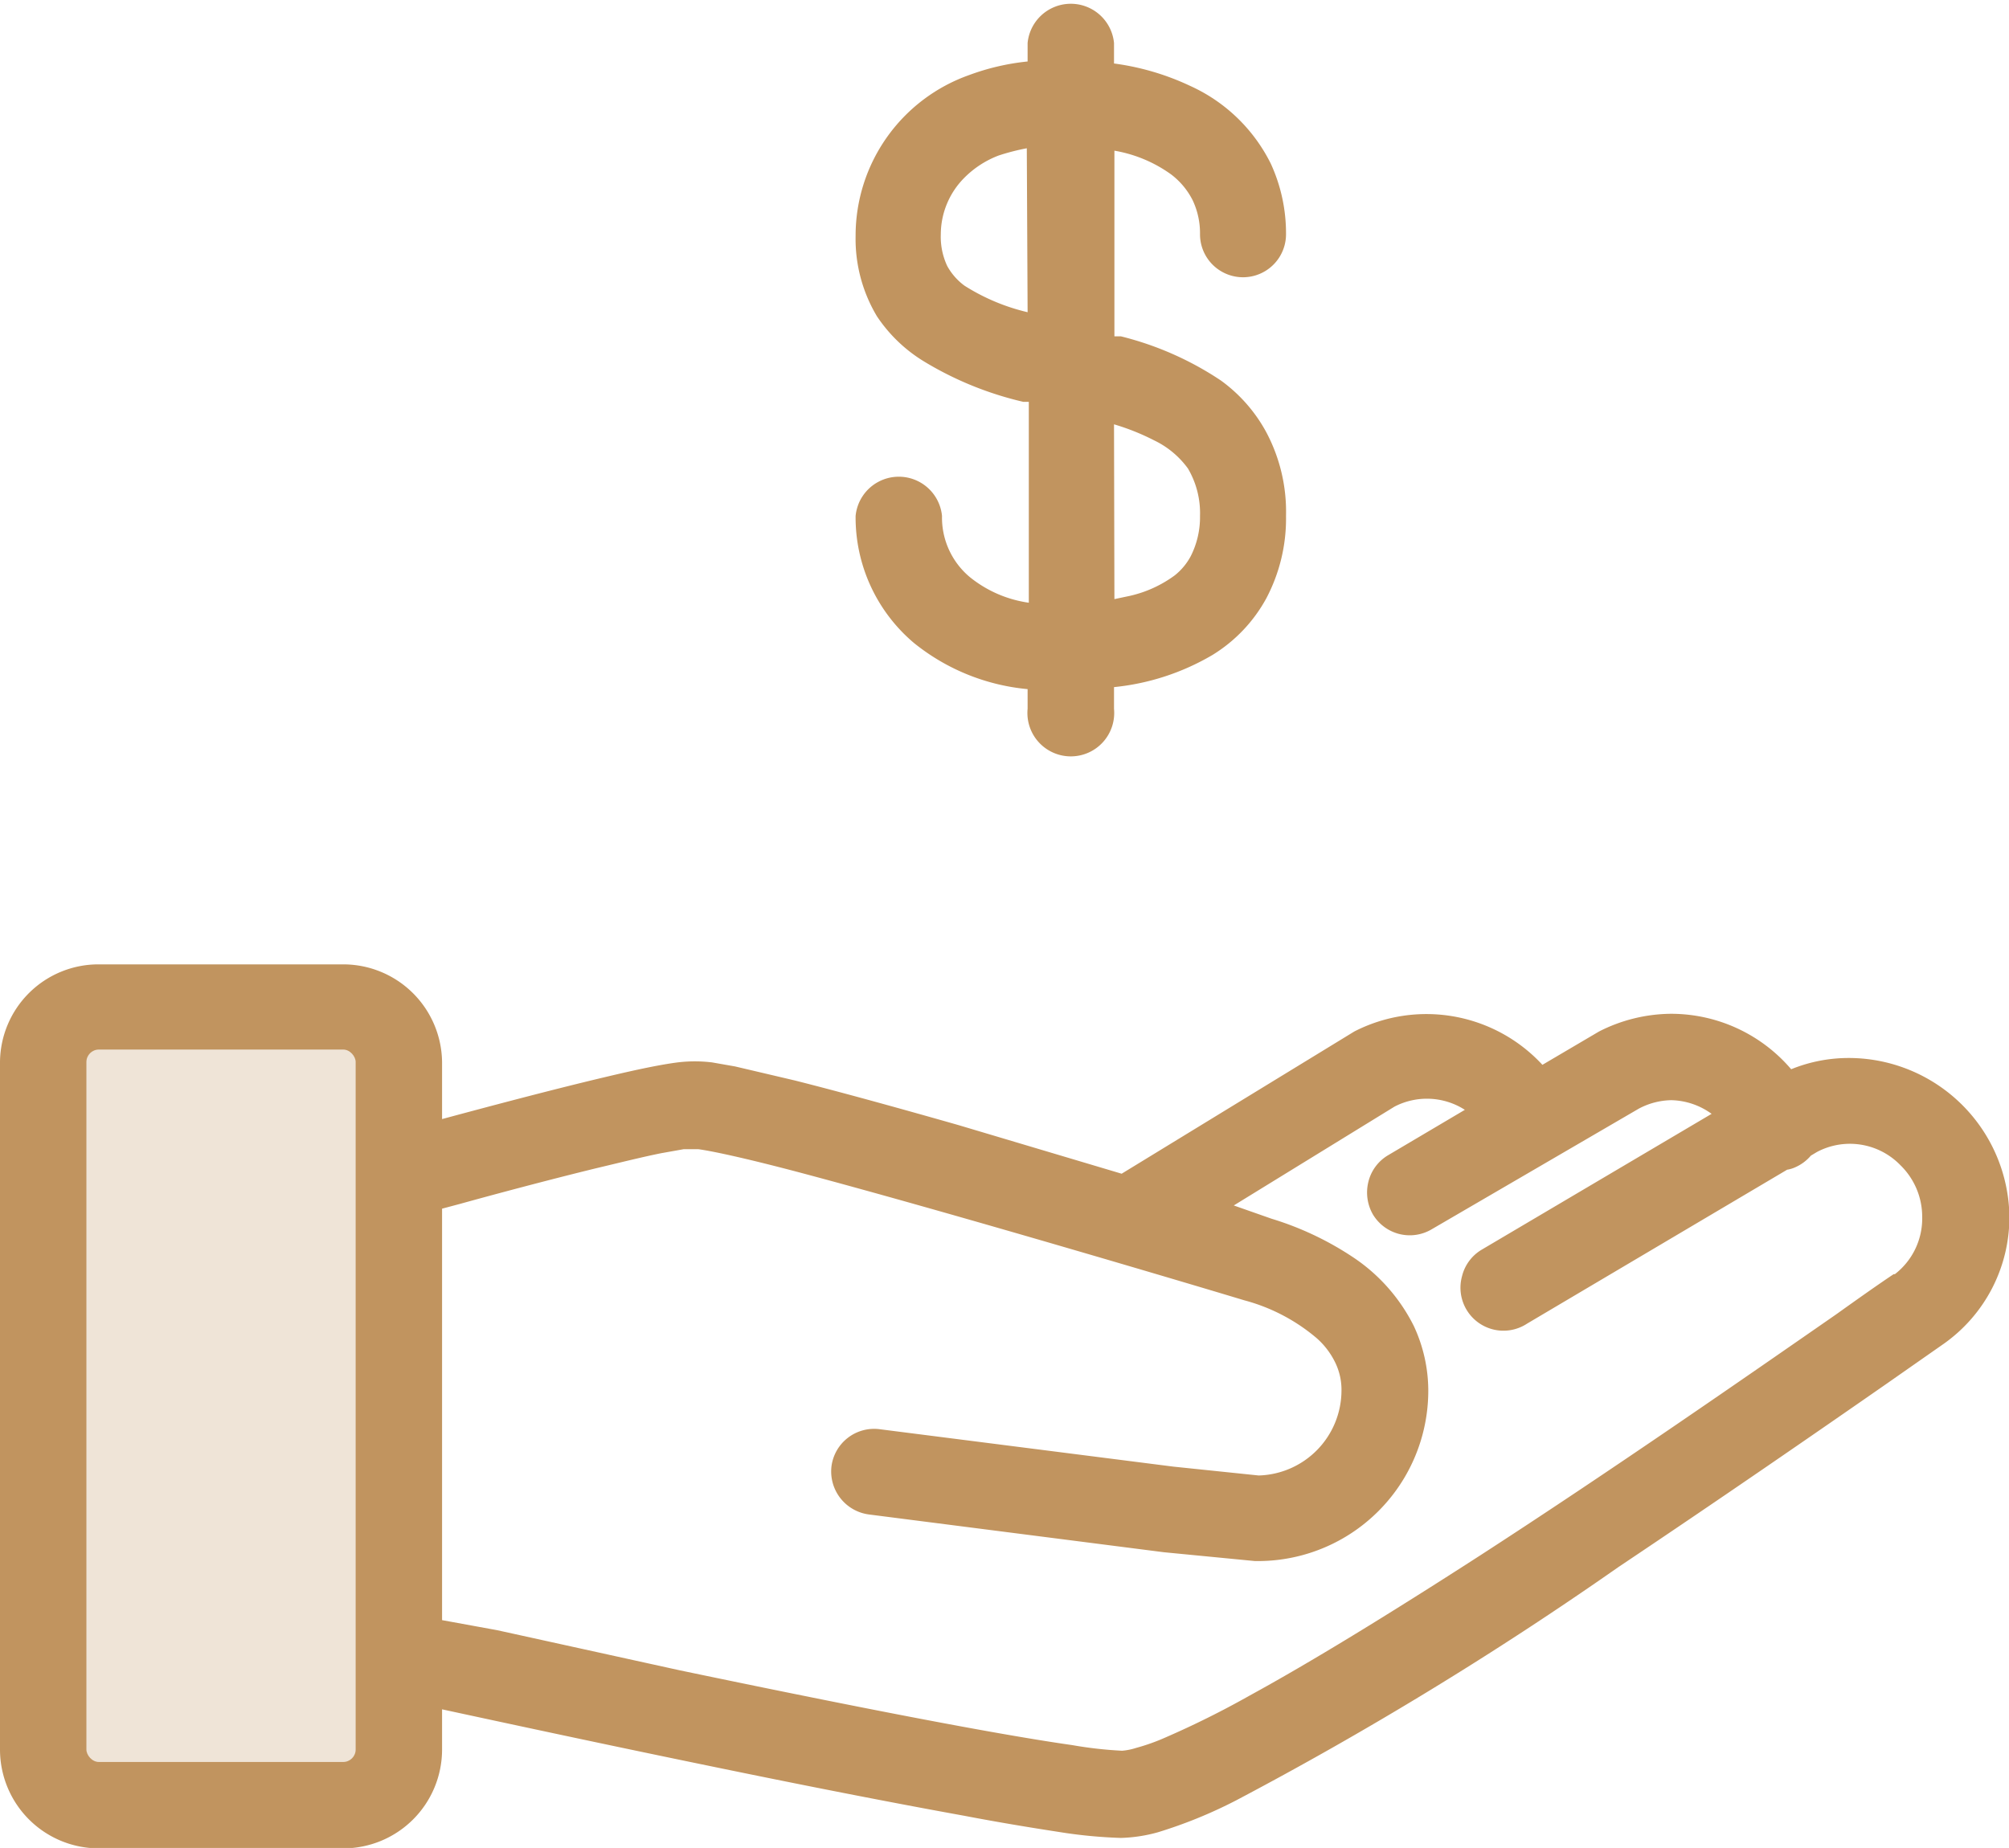
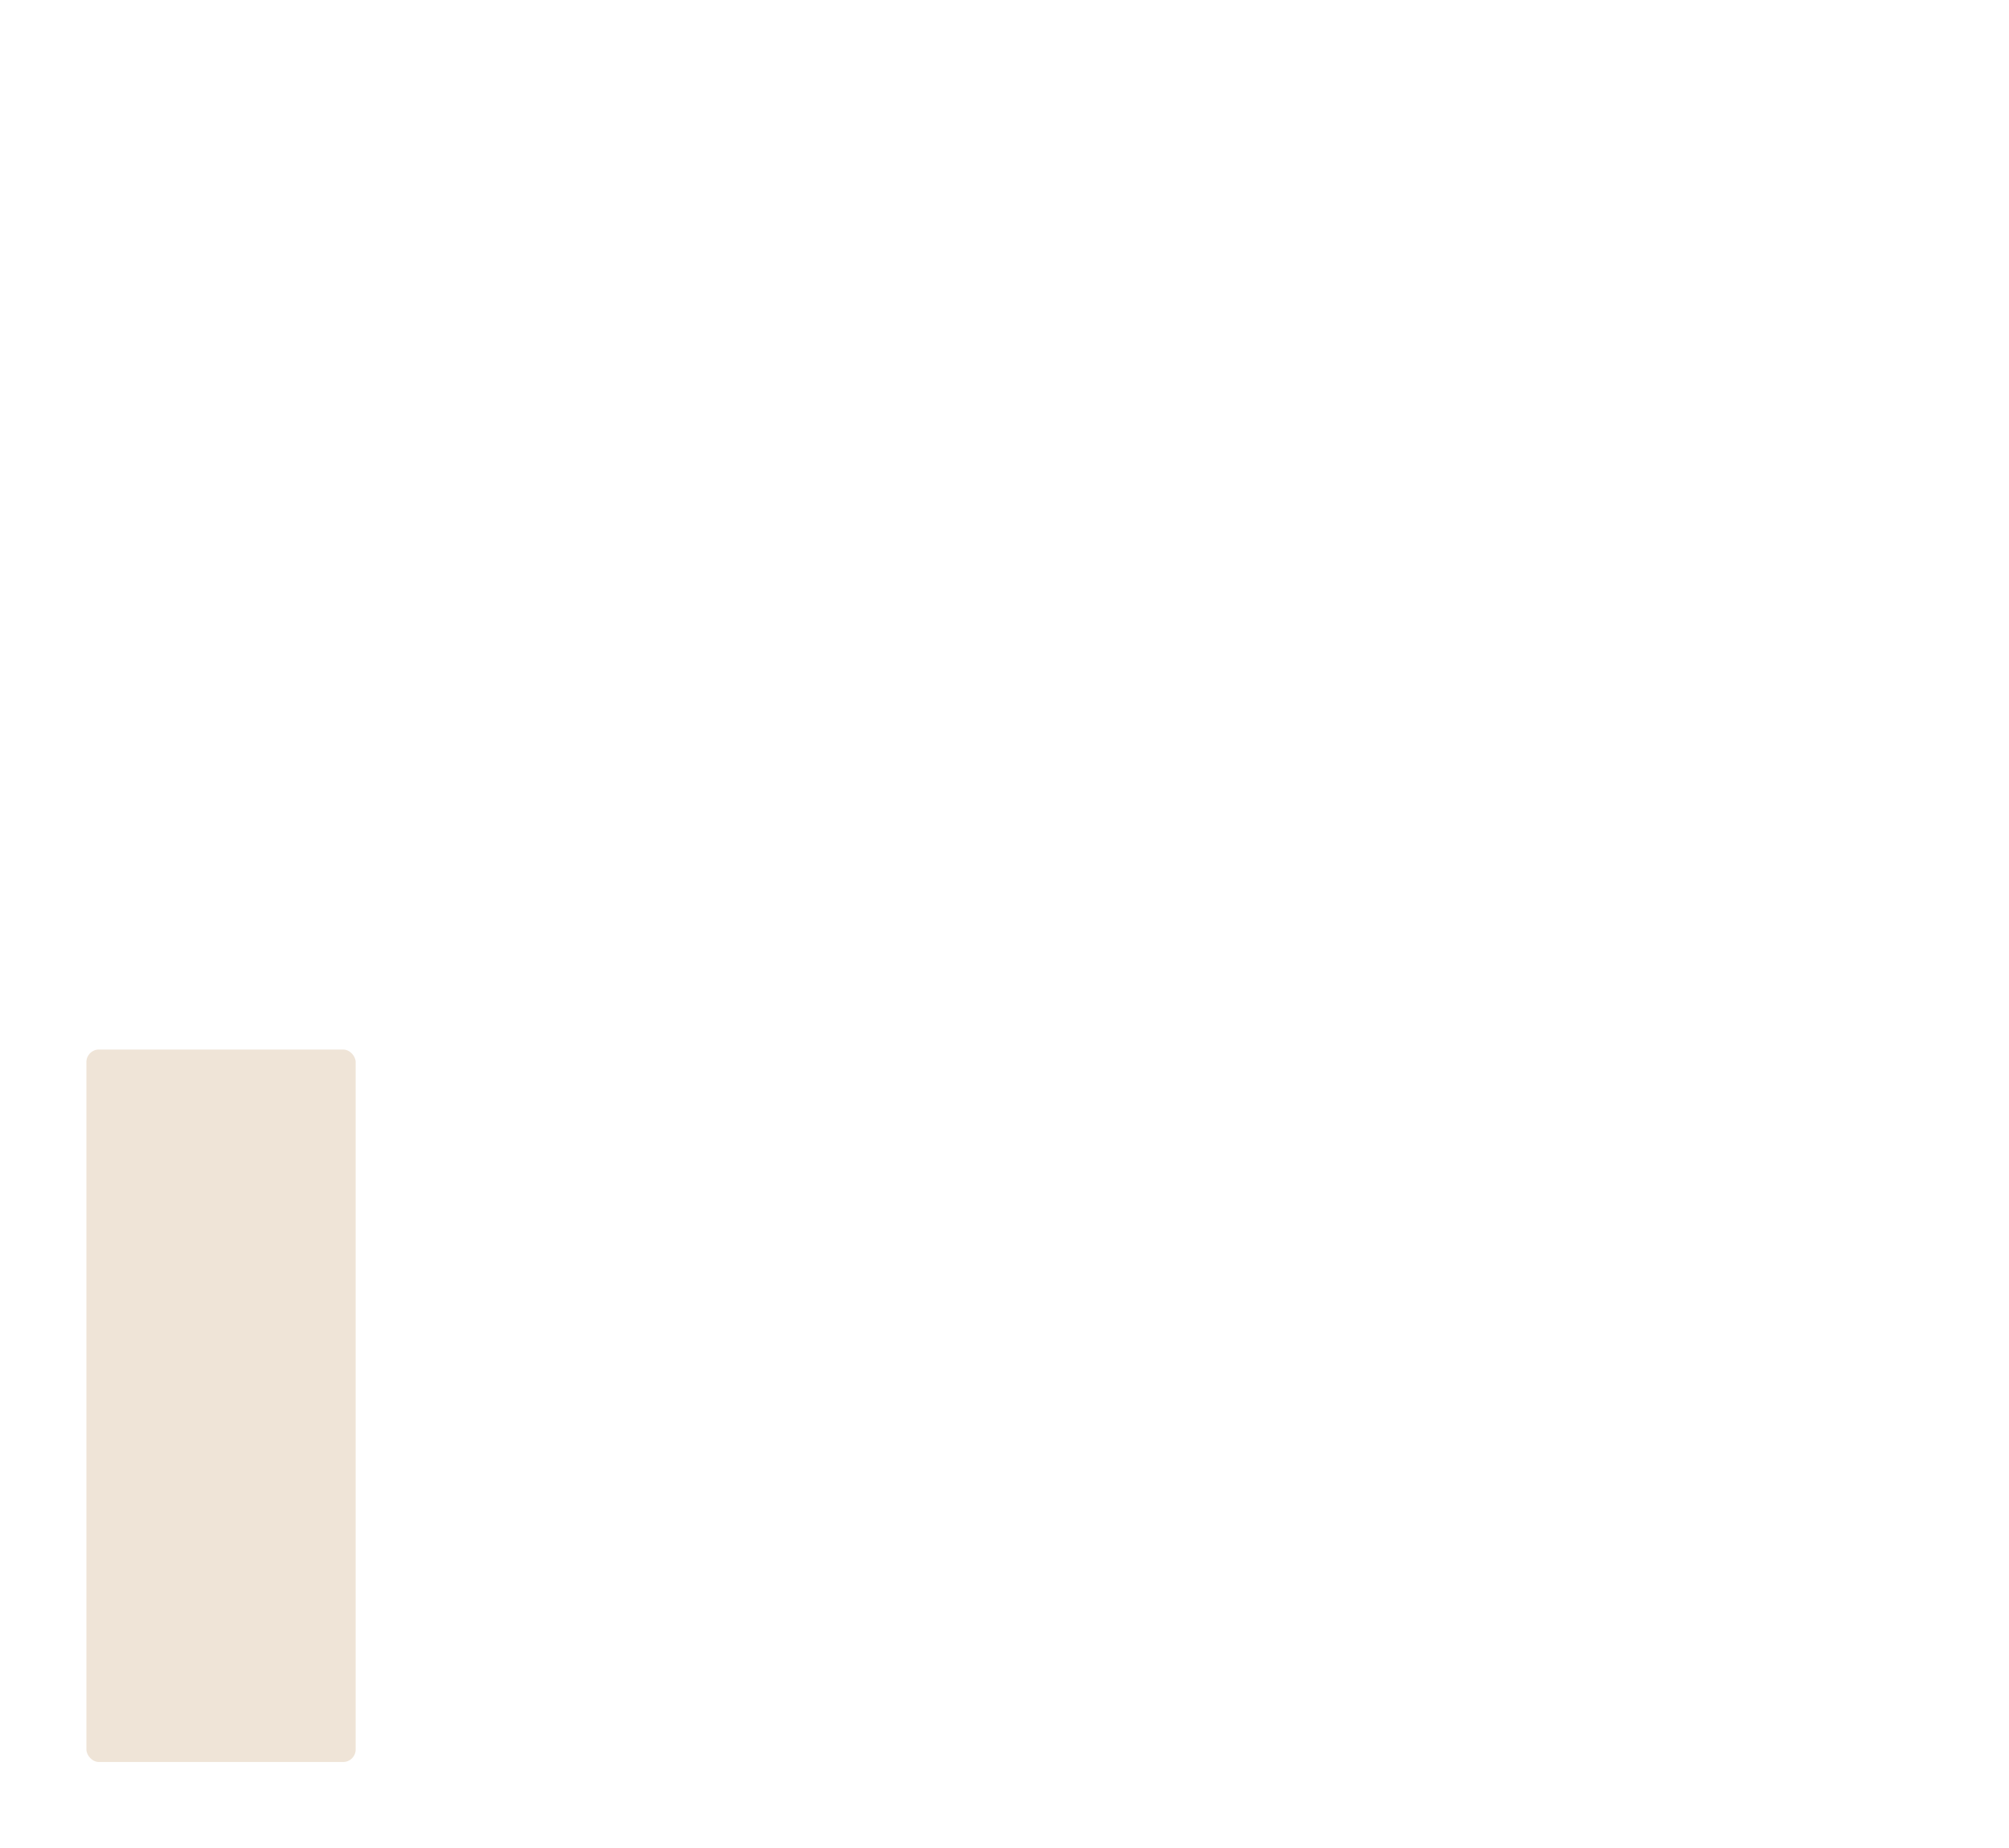
<svg xmlns="http://www.w3.org/2000/svg" viewBox="0 0 49.99 45.99">
  <defs>
    <style>.cls-1{fill:#c1945f;fill-rule:evenodd;}.cls-2{fill:#efe4d7;}</style>
  </defs>
  <g id="Layer_2" data-name="Layer 2">
    <g id="Layer_1-2" data-name="Layer 1">
-       <path class="cls-1" d="M24.13,14.36a1.93,1.93,0,0,1-.69-1.52,1.08,1.08,0,0,0-2.15,0A4.09,4.09,0,0,0,22.74,16a5.27,5.27,0,0,0,2.83,1.15v.49a1.08,1.08,0,1,0,2.15,0V17.1a6,6,0,0,0,2.45-.8,3.77,3.77,0,0,0,1.34-1.41A4.25,4.25,0,0,0,32,12.84a4.21,4.21,0,0,0-.5-2.1,3.85,3.85,0,0,0-1.12-1.27,7.89,7.89,0,0,0-2.49-1.1l-.16,0V3.75a3.39,3.39,0,0,1,1.41.59,1.85,1.85,0,0,1,.54.65,1.92,1.92,0,0,1,.18.84,1.07,1.07,0,0,0,2.14,0,4.15,4.15,0,0,0-.38-1.76,4.15,4.15,0,0,0-2-1.93,6.42,6.42,0,0,0-1.9-.56V1.07a1.08,1.08,0,0,0-2.15,0v.46a5.89,5.89,0,0,0-1.46.34,4.24,4.24,0,0,0-2.82,4,3.75,3.75,0,0,0,.53,2A3.74,3.74,0,0,0,23,9a8.43,8.43,0,0,0,2.46,1l.14,0v5A3,3,0,0,1,24.13,14.36Zm3.59-3.8a5.77,5.77,0,0,1,1,.4,2.23,2.23,0,0,1,.84.7,2.19,2.19,0,0,1,.3,1.18,2.15,2.15,0,0,1-.23,1,1.53,1.53,0,0,1-.4.48,3,3,0,0,1-1.12.51l-.38.08ZM25.57,7.77A5.1,5.1,0,0,1,24,7.11a1.51,1.51,0,0,1-.43-.49,1.71,1.71,0,0,1-.16-.79A2,2,0,0,1,24,4.42a2.4,2.4,0,0,1,.85-.55,5.47,5.47,0,0,1,.7-.18ZM46,26.33a3.79,3.79,0,0,0-1.43.28,3.93,3.93,0,0,0-3-1.38,4,4,0,0,0-1.78.44l-1.41.83a3.93,3.93,0,0,0-4.68-.83l-5.79,3.54L23.85,28c-1.65-.47-3-.84-4.07-1.11l-1.49-.35-.57-.1a3.56,3.56,0,0,0-.86,0c-.39.05-.94.16-1.78.36-1.4.33-3.15.8-4.08,1.05V26.43A2.46,2.46,0,0,0,8.54,24H2.46A2.45,2.45,0,0,0,0,26.43V43.54A2.46,2.46,0,0,0,2.46,46H8.54A2.46,2.46,0,0,0,11,43.54v-1c1.3.28,4.07.88,7,1.48,2.43.5,4.45.89,6,1.17.89.17,1.69.3,2.34.4a12,12,0,0,0,1.55.15,3.79,3.79,0,0,0,.92-.14,11.63,11.63,0,0,0,1.94-.79A89.14,89.14,0,0,0,40.27,39c2.54-1.7,4.93-3.35,6.67-4.56l1.43-1A3.86,3.86,0,0,0,50,30.28,4,4,0,0,0,46,26.33Zm1.12,5.38c-.39.26-.87.6-1.43,1-2.22,1.54-5.57,3.87-8.86,6-2.31,1.49-4.24,2.67-5.74,3.49A22.59,22.59,0,0,1,29,43.24a5.08,5.08,0,0,1-.73.26,1.53,1.53,0,0,1-.35.07h0a10,10,0,0,1-1.24-.14c-2.26-.32-6.55-1.19-9.76-1.86l-4.55-1L11,40.32V30.08l.45-.12c.72-.2,2.13-.58,3.4-.89.59-.14,1.15-.28,1.6-.37l.56-.1.11,0,0,0,.12,0,.14,0c.43.06,1.35.27,2.52.58,3.76,1,9.87,2.82,11.06,3.18a4.61,4.61,0,0,1,1.8.94,1.93,1.93,0,0,1,.46.6,1.55,1.55,0,0,1,.16.72,2.12,2.12,0,0,1-2.06,2.1L29.2,36.5l-7.3-.93a1.07,1.07,0,0,0-1.21.92,1.08,1.08,0,0,0,.93,1.2l7.34.94,2.27.22h.06a4.24,4.24,0,0,0,4.25-4.24A3.81,3.81,0,0,0,35.18,33a4.43,4.43,0,0,0-1.54-1.73,7.7,7.7,0,0,0-2-.94L30.7,30l4-2.46a1.75,1.75,0,0,1,1.75.08l-1.91,1.13a1.06,1.06,0,0,0-.49.66,1.1,1.1,0,0,0,.11.81,1.07,1.07,0,0,0,1.47.37l5.15-3a1.78,1.78,0,0,1,.81-.21h0a1.77,1.77,0,0,1,1,.34l-5.72,3.38a1.06,1.06,0,0,0-.49.66A1.07,1.07,0,0,0,38,32.94l6.47-3.83a.76.76,0,0,0,.2-.06,1.08,1.08,0,0,0,.39-.29l.15-.09a1.75,1.75,0,0,1,2.08.33,1.79,1.79,0,0,1,.54,1.28A1.75,1.75,0,0,1,47.15,31.71Z" />
      <rect class="cls-2" x="2.15" y="26.12" width="6.7" height="17.73" rx="0.31" />
    </g>
  </g>
</svg>